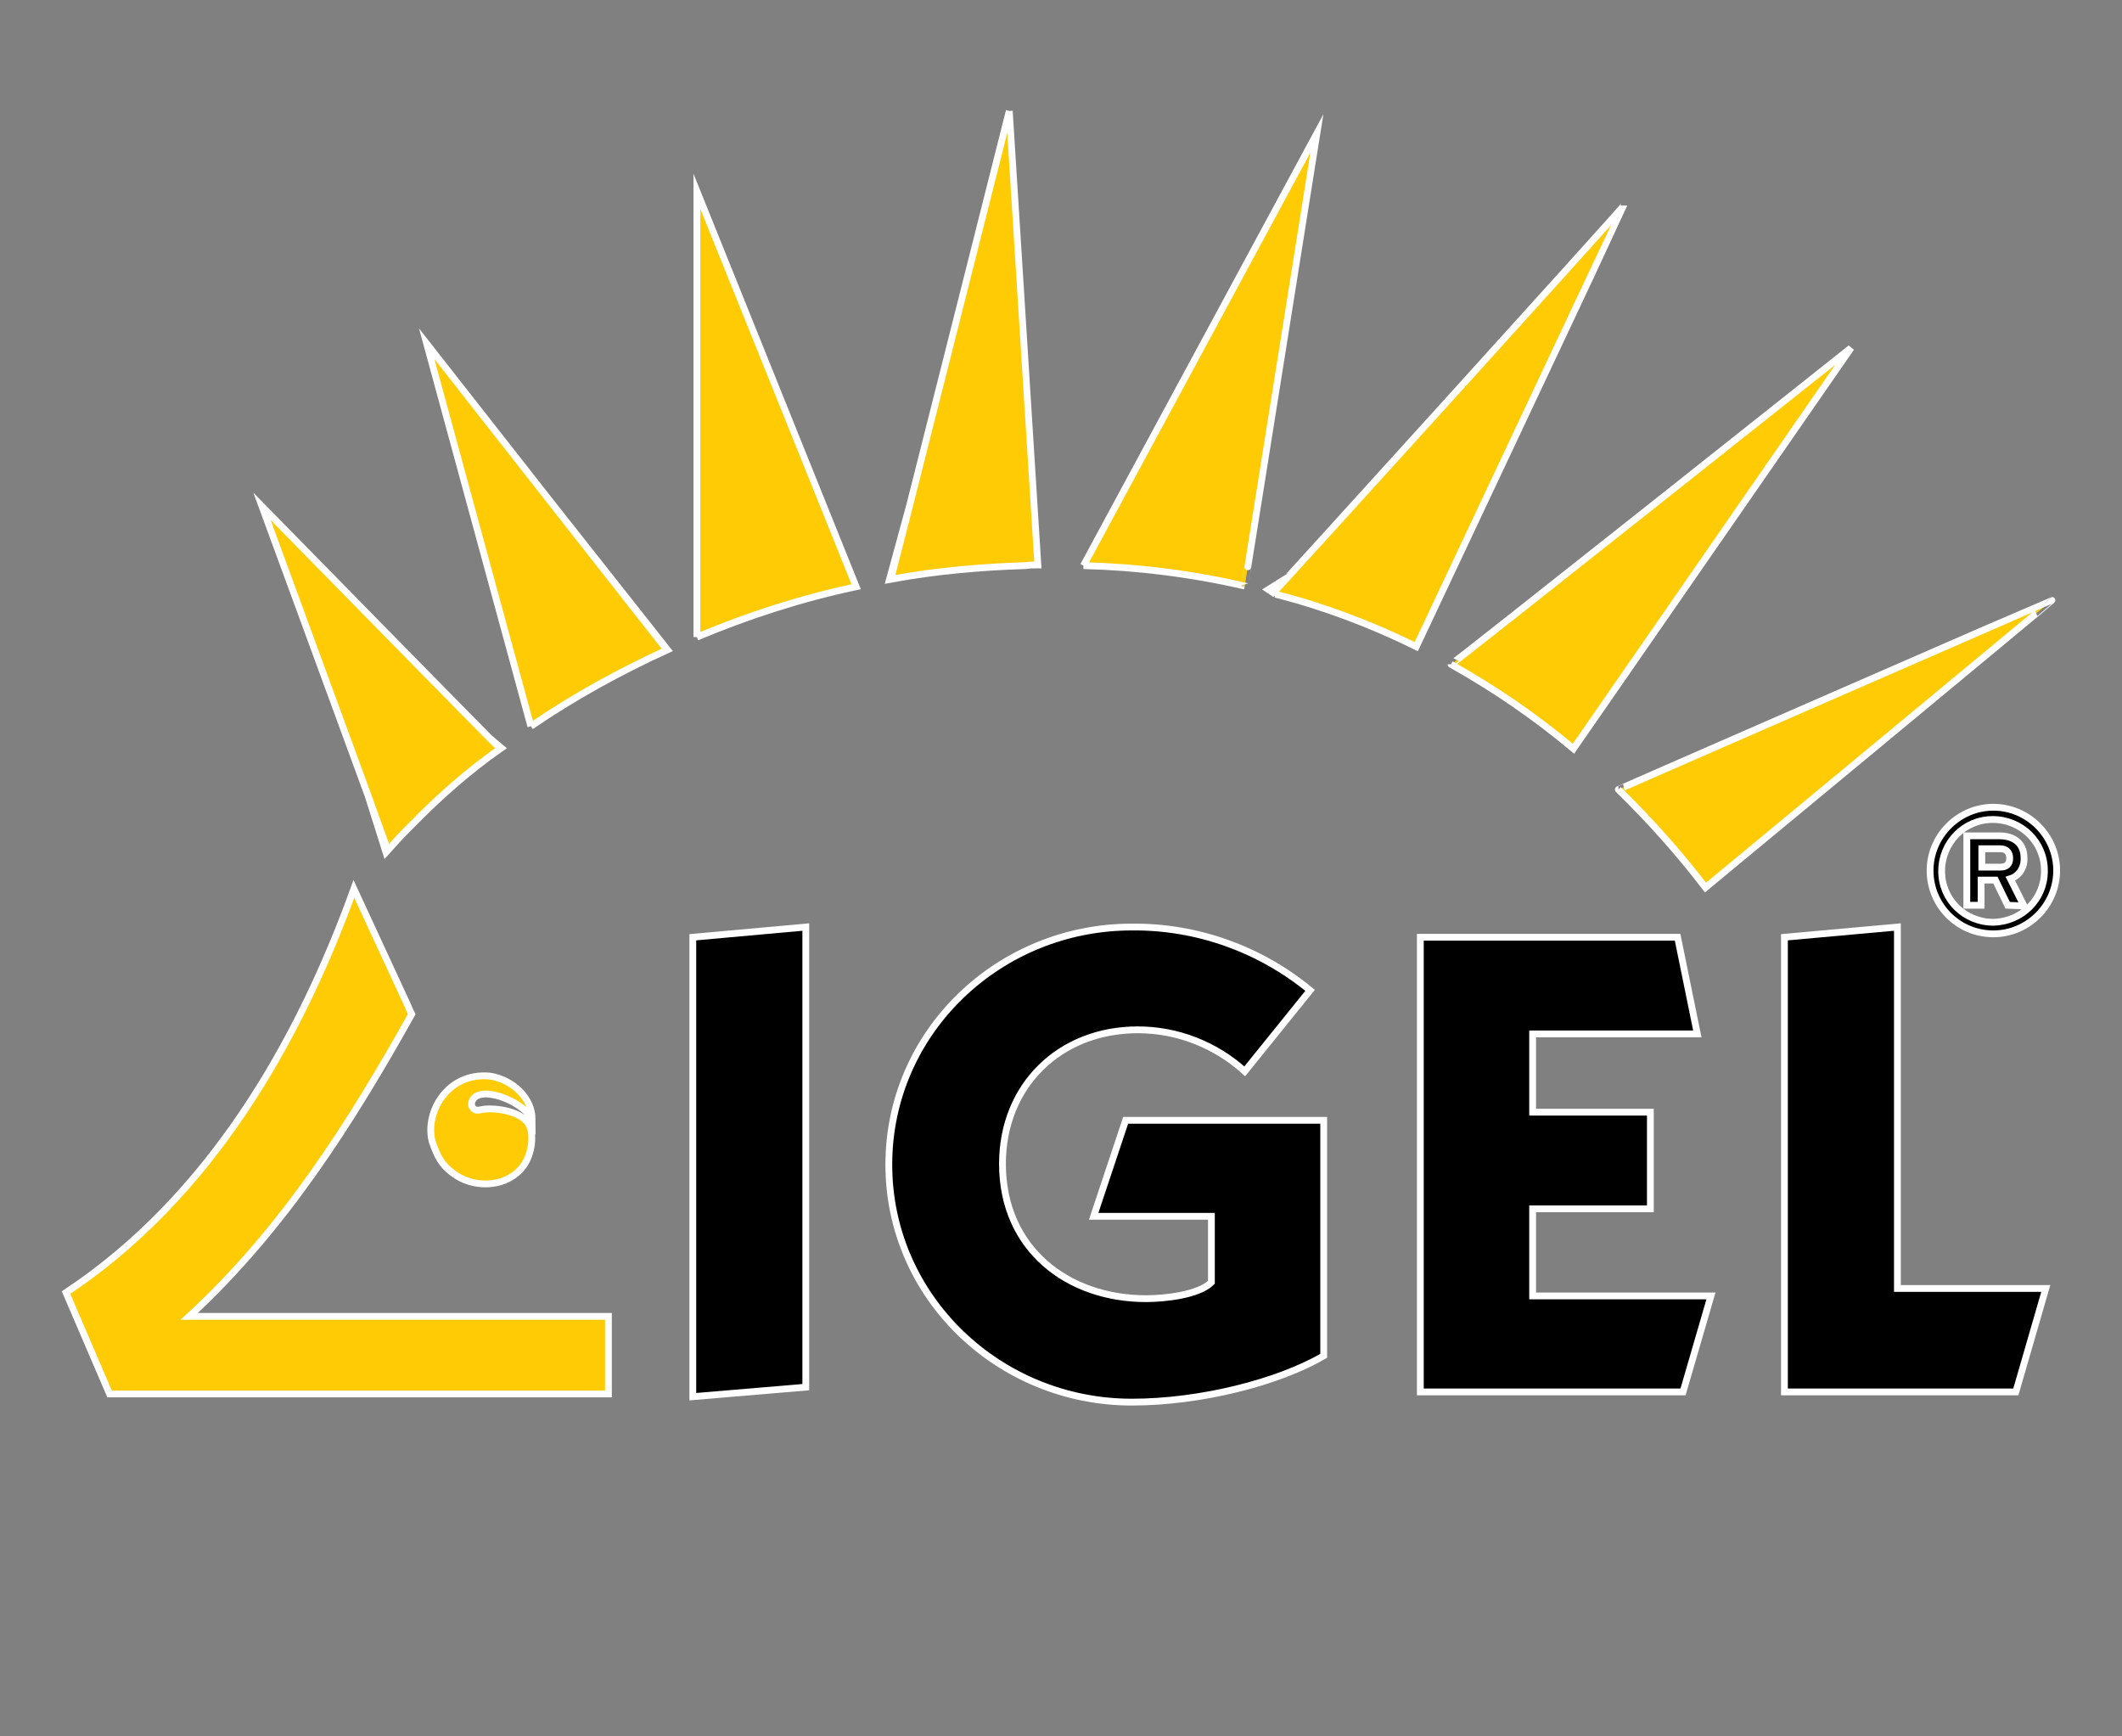
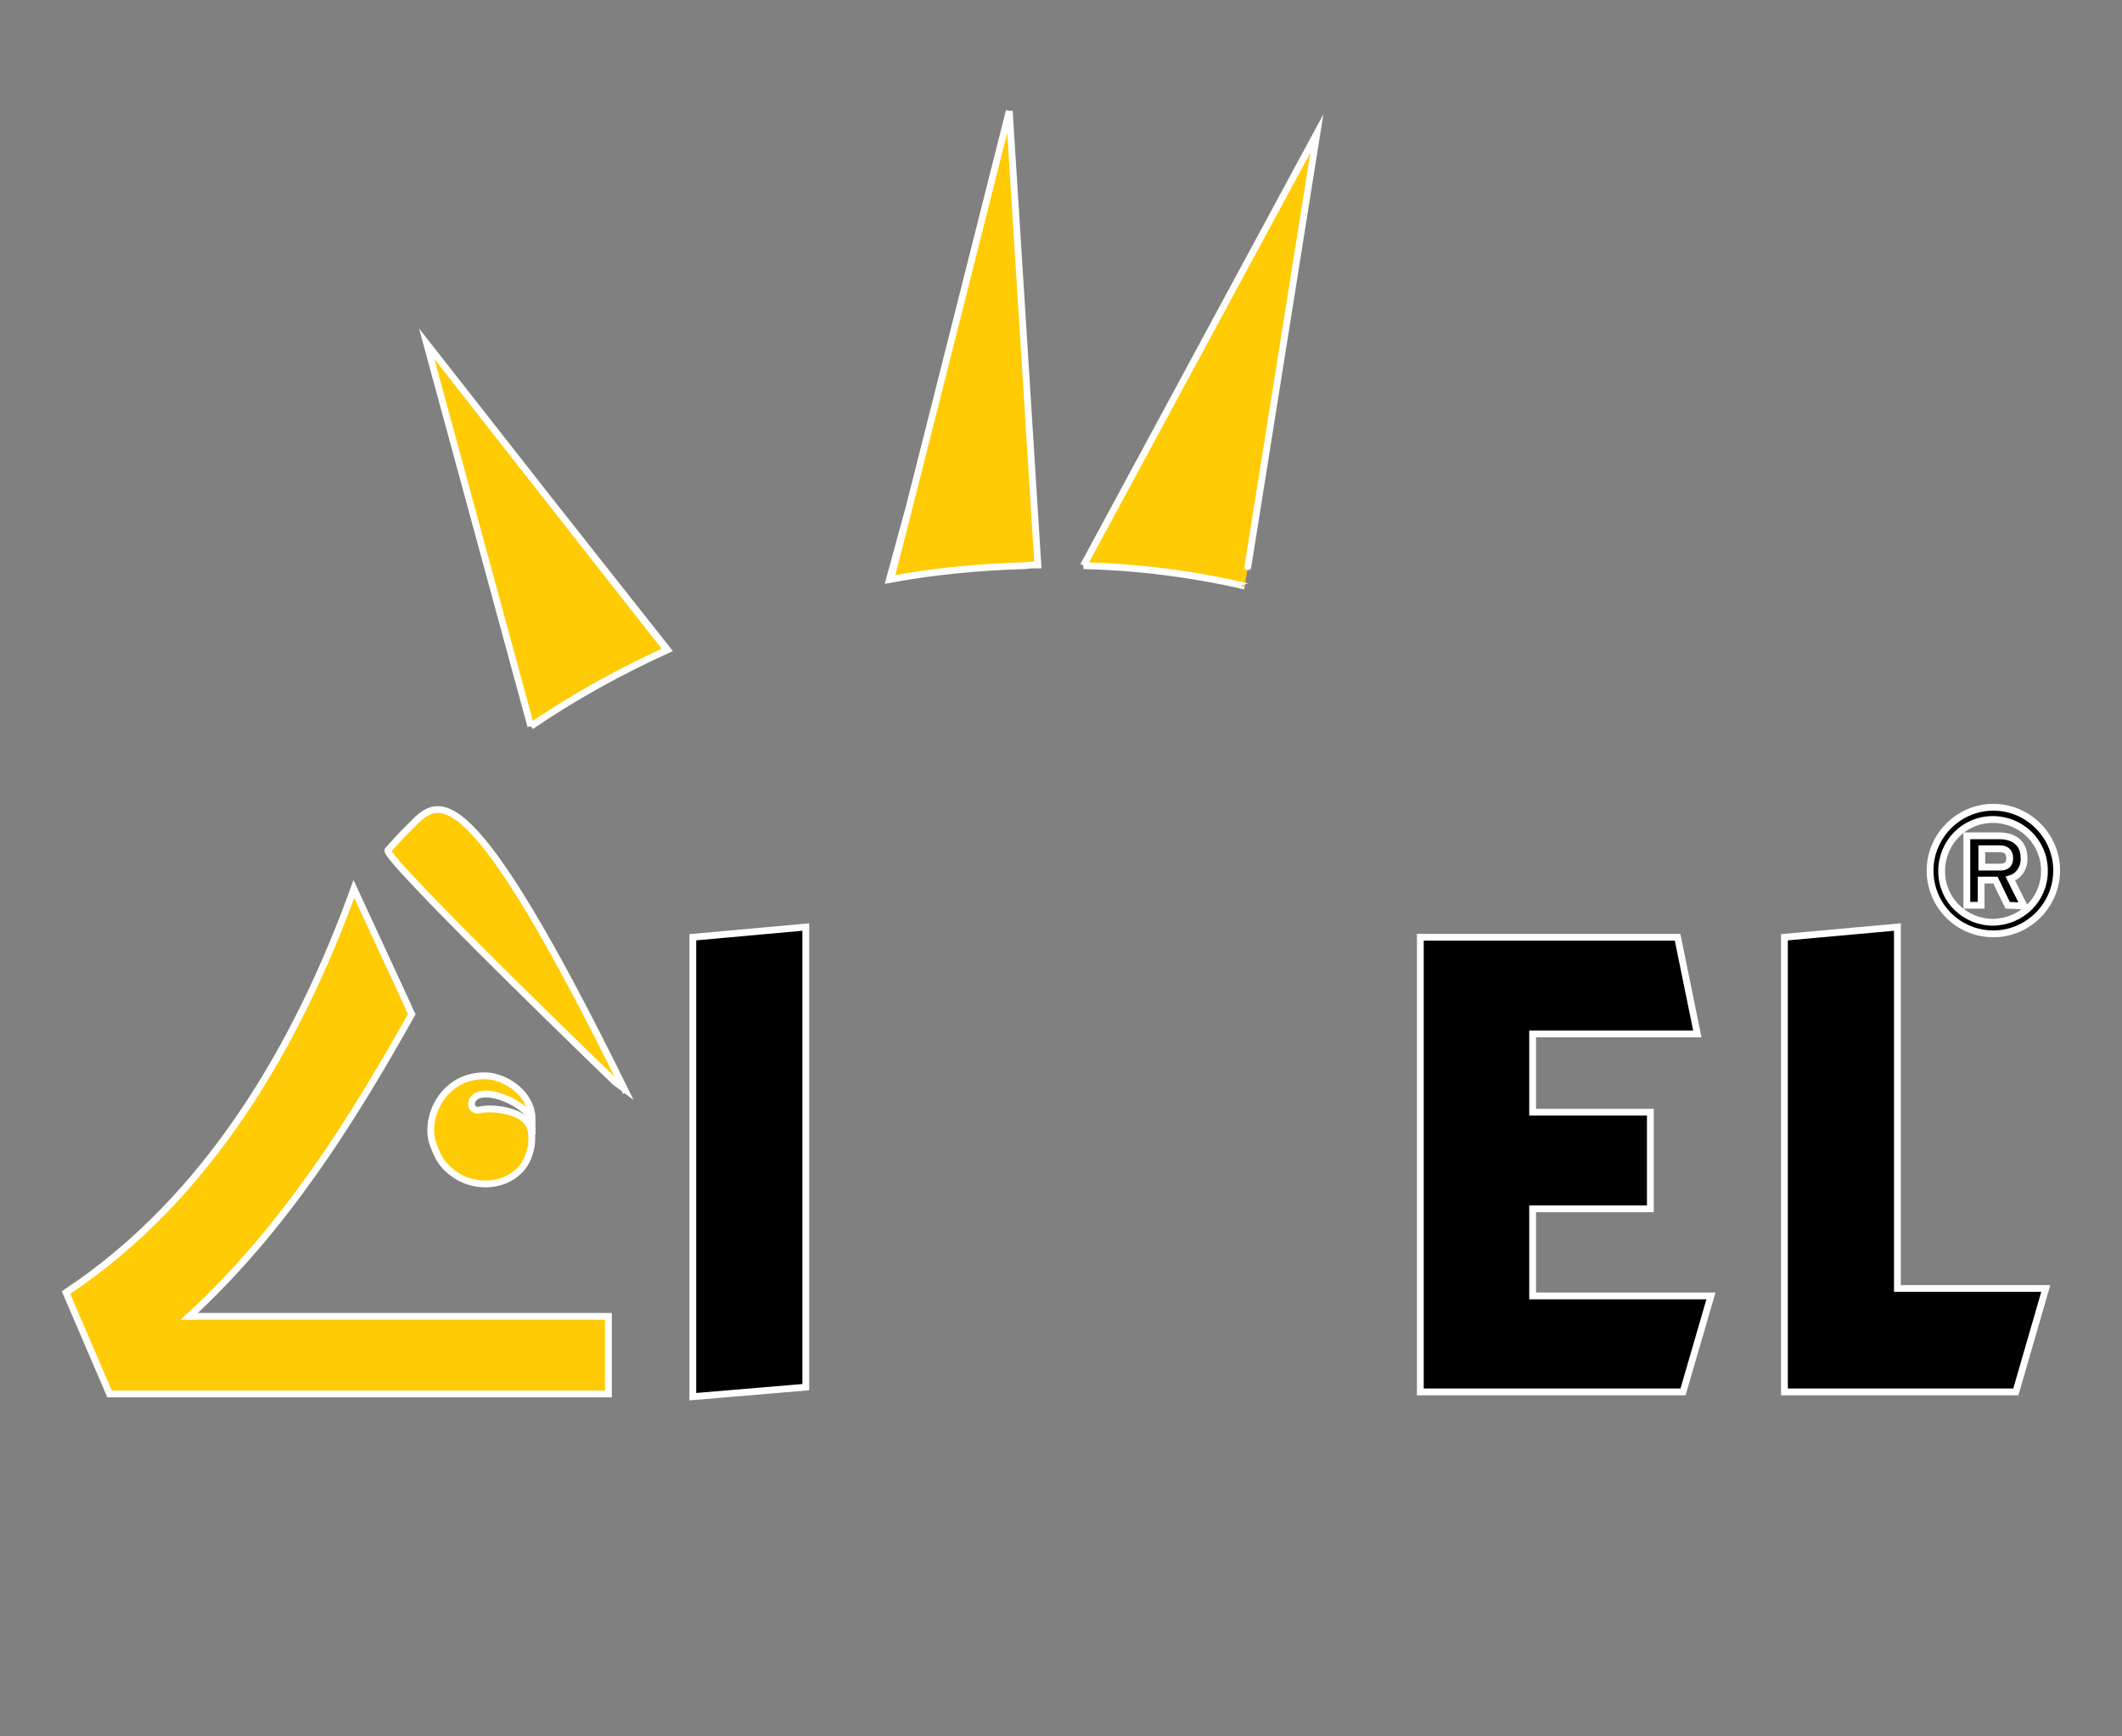
<svg xmlns="http://www.w3.org/2000/svg" version="1.1" id="Ebene_1" x="0px" y="0px" viewBox="0 0 311.8 255.1" style="enable-background:new 0 0 311.8 255.1;" xml:space="preserve">
  <rect x="0" y="0" width="311.8" height="255.1" fill="#808080" stroke="none" />
  <style type="text/css">
	.st0{fill:#FFCB04;stroke:#FFFFFF;stroke-miterlimit:10;}
	.st1{stroke:#FFFFFF;stroke-miterlimit:10;}
</style>
-   <path class="st0" d="M237.8,116c-0.1,0,63.6-27.8,63.7-27.8s-50.9,42.2-50.9,42.2C246.7,125.3,242.4,120.5,237.8,116" />
-   <path class="st0" d="M213.2,97.6c0,0.2,58.7-46.4,58.8-46.5L231.2,110C225.6,105.3,219.6,101.2,213.2,97.6" />
-   <path class="st0" d="M187.4,87.3l-0.3-0.2c0.1,0,51.5-56.7,51.5-56.9c0,0.1-30.5,64.8-30.5,64.8C201.4,91.7,194.5,89.1,187.4,87.3" />
  <path class="st0" d="M159.2,83.1l34.3-63.5c0,0-10.6,66.6-10.6,66.5C175.1,84.3,167.1,83.3,159.2,83.1" />
  <path class="st0" d="M148.3,16.3l4.2,66.7c-0.6,0-1.2,0-1.8,0.1c-6.6,0.2-13.3,0.8-19.8,2C131,84.9,148.3,16.3,148.3,16.3" />
-   <path class="st0" d="M102.4,93.6V28.1l23.4,58.1C117.8,87.9,110,90.4,102.4,93.6" />
  <path class="st0" d="M78,106.7L62.7,50.5c0,0,35.2,44.9,35.3,45C91,98.7,84.3,102.4,78,106.7" />
-   <path class="st0" d="M60.5,121.2l-0.8,0.8c-0.9,0.9-1.8,1.9-2.7,2.9c0-0.1-18.5-50.5-18.5-50.5s34.8,35.5,35,35.6  C68.8,113.3,64.5,117.1,60.5,121.2" />
+   <path class="st0" d="M60.5,121.2l-0.8,0.8c-0.9,0.9-1.8,1.9-2.7,2.9s34.8,35.5,35,35.6  C68.8,113.3,64.5,117.1,60.5,121.2" />
  <path class="st0" d="M60,147.9c0.1,0.3,0.2,0.5,0.3,0.7l0.2,0.4c-8.9,15.9-18.8,31.6-32.7,44.4h61.6v11.4H16.1l-6.4-14.9  c21-13.9,34.1-36.6,42.3-59.3L60,147.9z" />
  <path class="st0" d="M67.2,172.8c-2.4-1.5-3-3.1-3.7-5.1c-1.1-4.2,2.2-10.2,8.5-9.6c3.2,0.5,6.2,3.1,6.2,6.4  c-1.3-2.8-8.2-5.4-8.9-2.5c-0.1,0.5,0.2,1,0.7,1.1c0.1,0,0.3,0,0.4,0c1.7-0.5,6.2,0,7.3,2.1c0.8,1.4,0.5,4.3-0.8,6.1  C74.6,174.4,70.1,174.6,67.2,172.8" />
  <polygon class="st1" points="101.8,137.7 101.8,205.2 118.4,203.8 118.4,136.2 " />
-   <path class="st1" d="M192.5,145.5c-7.4-6.1-16.7-9.4-26.2-9.3c-19.5,0-35.7,15.4-35.7,34.9s16.2,34.9,35.7,34.9  c10.1,0,21.5-2.9,28.2-6.8v-34.6h-29.1l-4.7,14.1H178v9.7c-1.9,1.9-7,2.4-9.6,2.4c-11.5,0-21.1-7.3-21.1-19.8  c0-11.5,8.4-19.7,19.9-19.7c5.8,0,11.4,2.2,15.7,6.1L192.5,145.5z" />
  <polygon class="st1" points="247.3,204.5 251.4,190.4 225.2,190.4 225.2,177.6 242.5,177.6 242.5,163.4 225.2,163.4 225.2,151.9   249.4,151.9 246.5,137.7 208.7,137.7 208.7,204.5 " />
  <polygon class="st1" points="296.2,204.5 300.6,189.3 278.8,189.3 278.8,136.2 262.2,137.7 262.2,204.5 " />
  <path class="st1" d="M292.9,137.2c5.1,0,9.3-4.2,9.3-9.3c0-5.1-4.2-9.3-9.3-9.3c-5.1,0-9.3,4.2-9.3,9.3S287.7,137.2,292.9,137.2  L292.9,137.2 M292.9,135.5c-4.2,0-7.6-3.3-7.6-7.5s3.3-7.6,7.5-7.6s7.6,3.3,7.6,7.5v0.1C300.4,132.1,297.1,135.4,292.9,135.5  C293,135.5,293,135.5,292.9,135.5 M297.4,133.1l-2-4c1.3-0.4,2.1-1.7,2-3.1c0-2.2-1.6-3.2-3.6-3.2H289V133h2.1v-3.7h2.1l1.8,3.7  L297.4,133.1z M295.3,126.1c0,0.9-0.5,1.3-1.4,1.3h-2.7v-2.7h2.7C294.8,124.7,295.3,125.2,295.3,126.1" />
</svg>